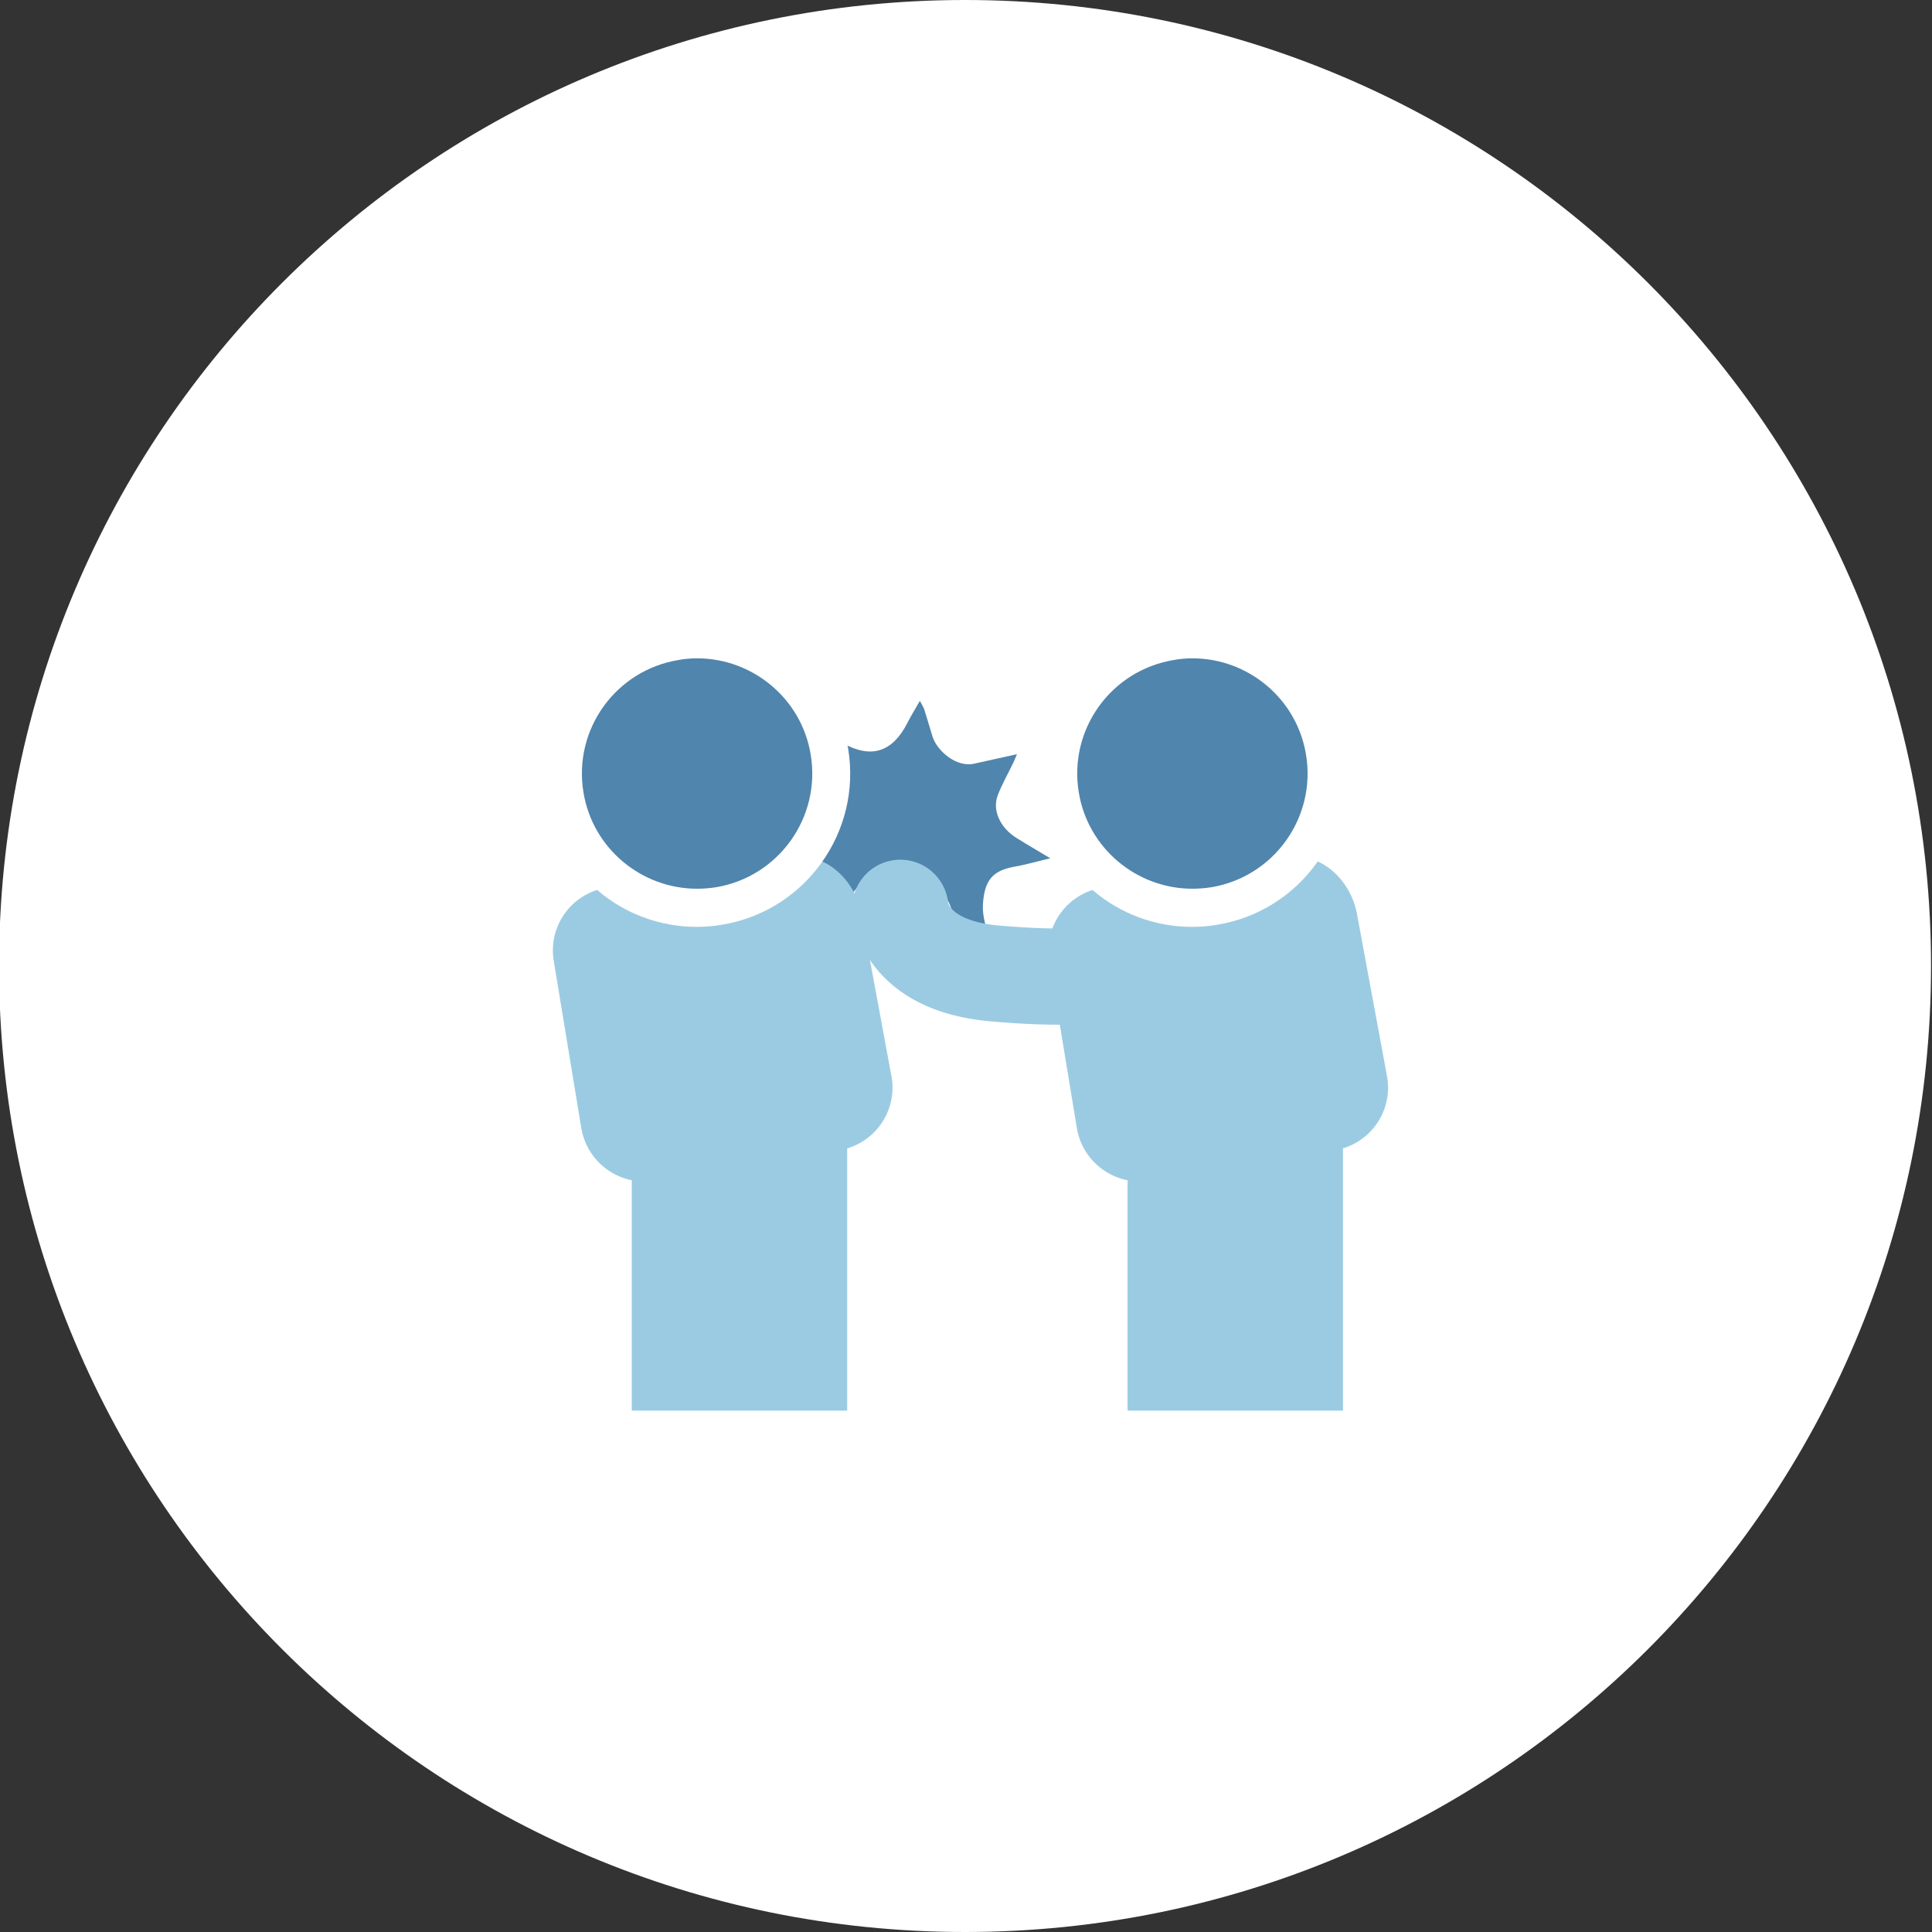
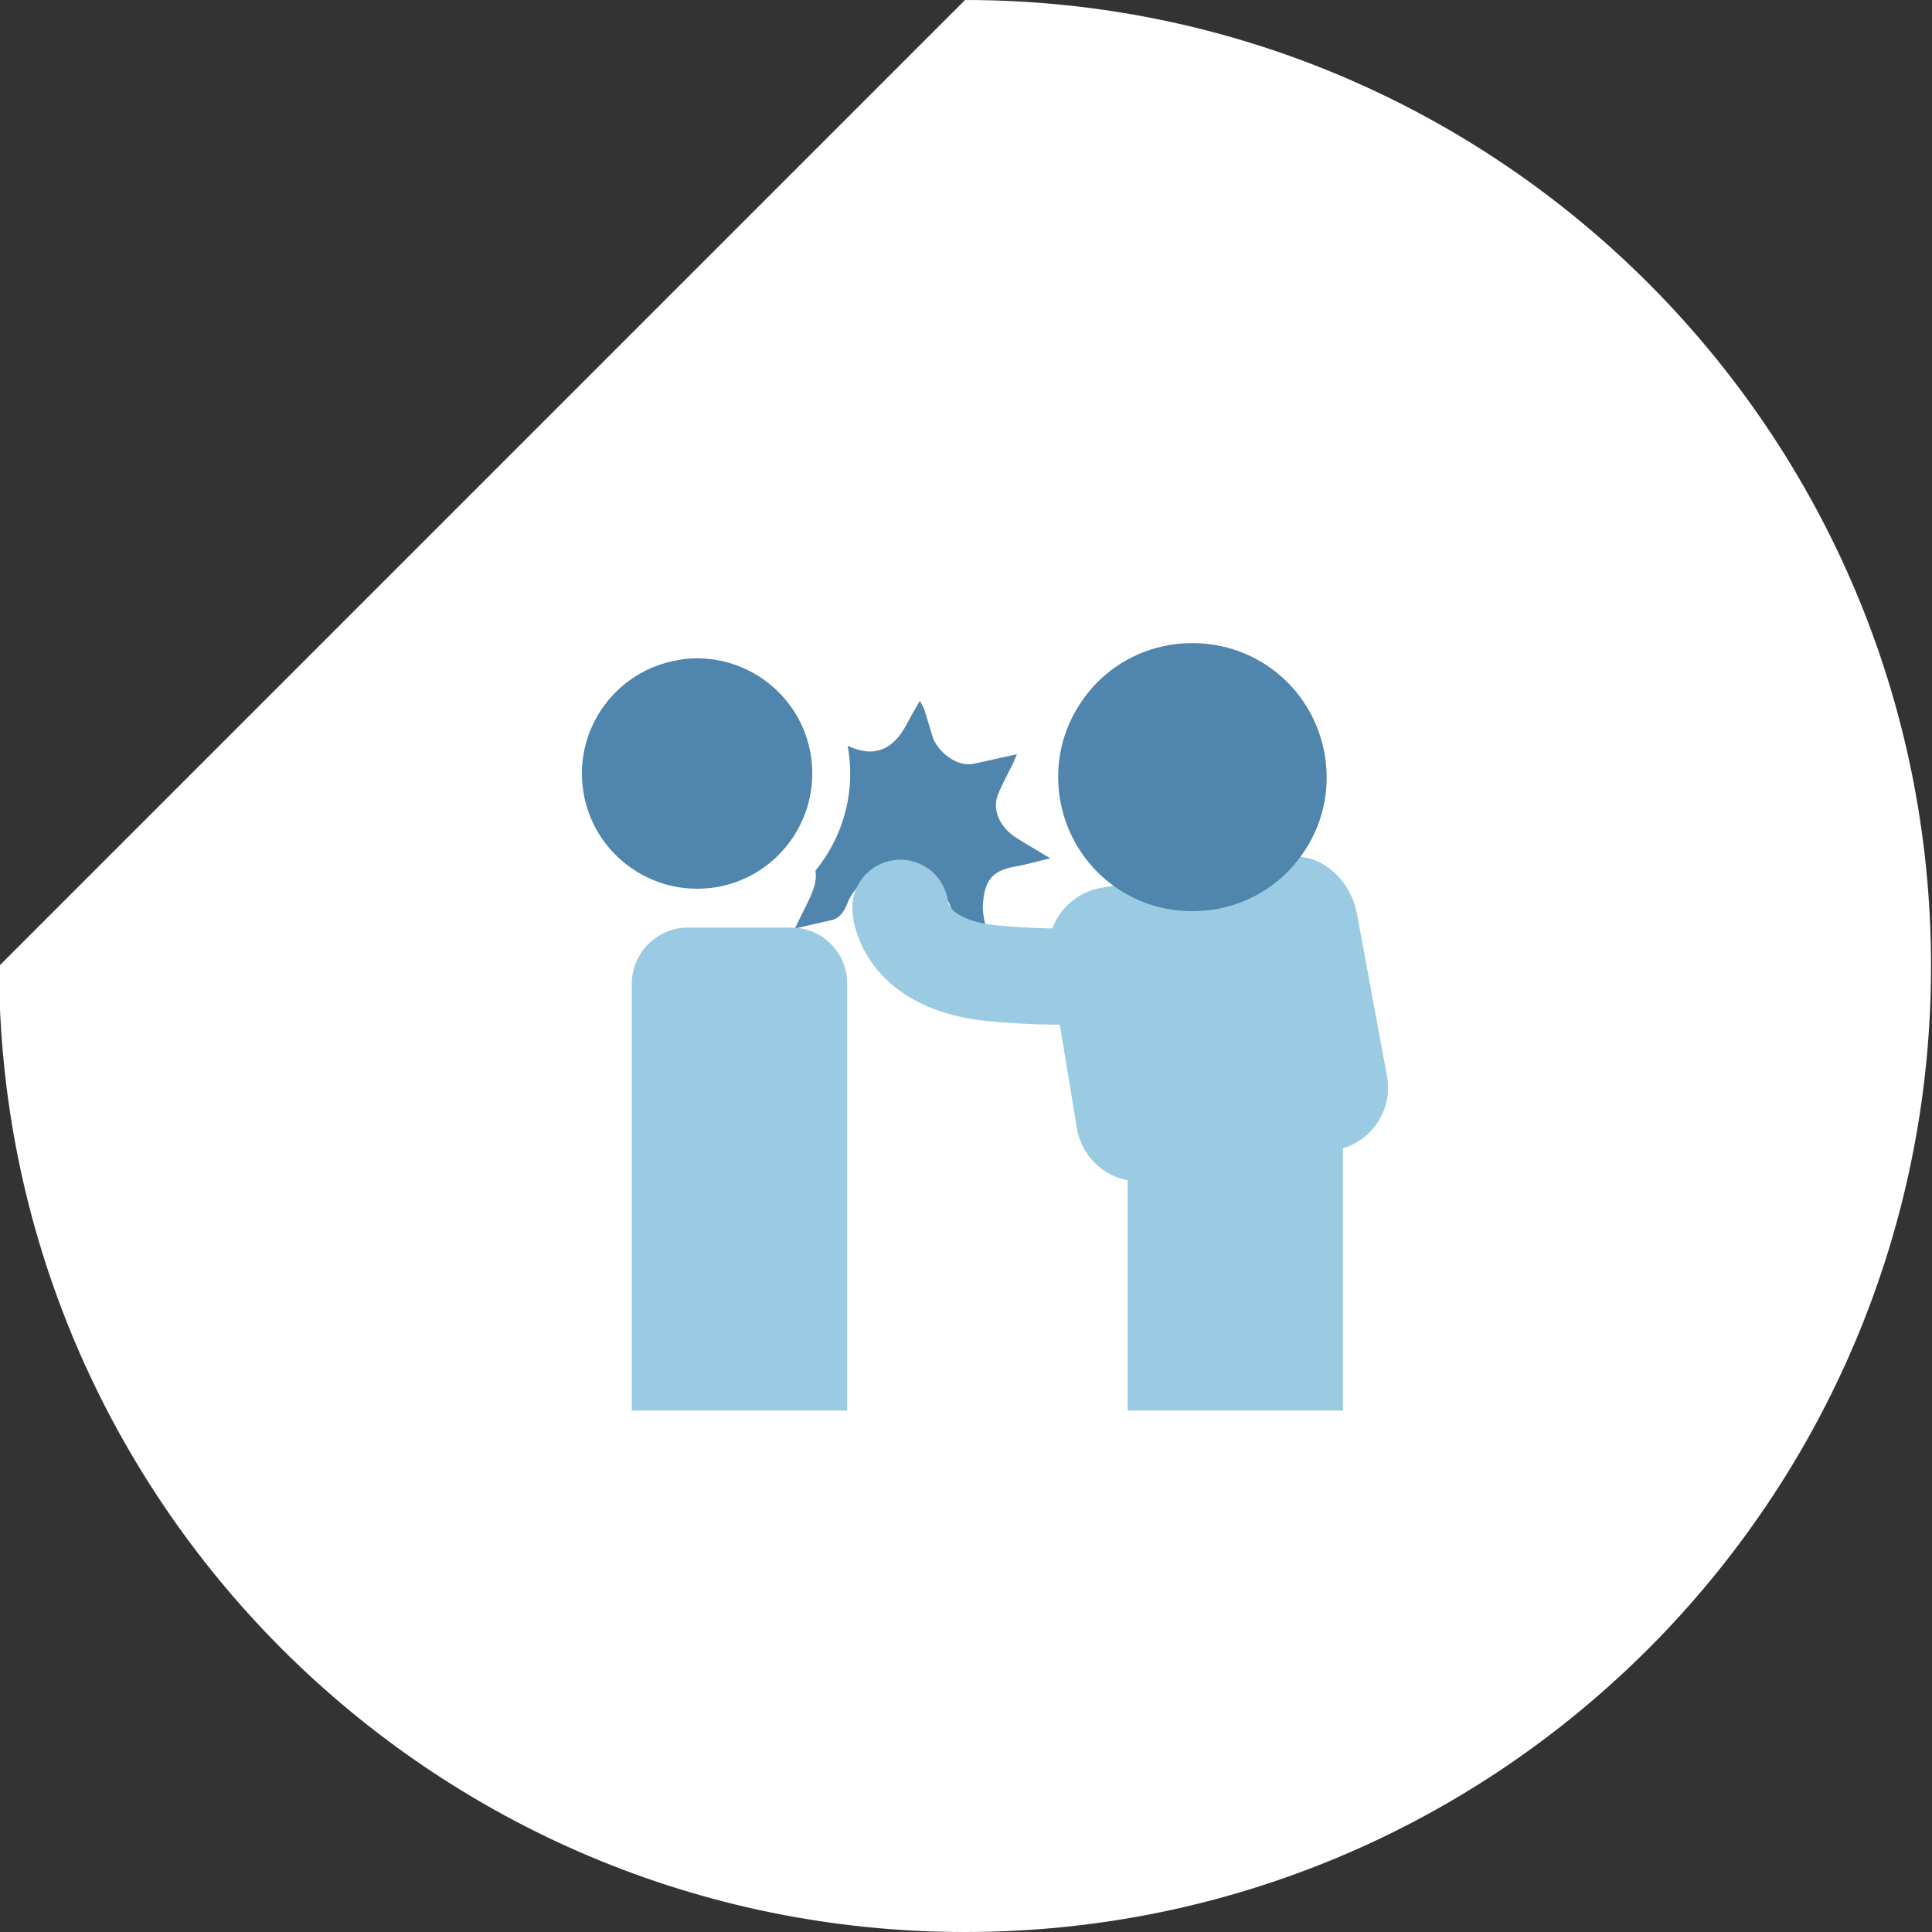
<svg xmlns="http://www.w3.org/2000/svg" version="1.1" id="Layer_1" x="0px" y="0px" viewBox="0 0 800 800" style="enable-background:new 0 0 800 800;" xml:space="preserve">
  <rect x="0" y="0" width="800" height="800" fill="#333333" stroke="none" />
  <style type="text/css">
	.st0{fill:#FFFFFF;}
	.st1{fill:#5085AD;}
	.st2{fill:none;stroke:#9BCBE2;stroke-width:39.834;stroke-linecap:round;stroke-linejoin:round;stroke-miterlimit:10;}
	.st3{fill:#9BCBE2;}
	.st4{fill:#86BFDC;}
	.st5{fill:#5F98B7;}
</style>
-   <path id="_R_G_L_14_G_D_0_P_0" class="st0" d="M-0.4,400c0,220.9,179.1,400,400,400c220.9,0,400-179.1,400-400  c0-220.9-179.1-400-400-400C178.7,0-0.4,179.1-0.4,400z" />
+   <path id="_R_G_L_14_G_D_0_P_0" class="st0" d="M-0.4,400c0,220.9,179.1,400,400,400c220.9,0,400-179.1,400-400  c0-220.9-179.1-400-400-400z" />
  <path class="st1" d="M395.6,386.7c-0.3-2.3-0.5-4.5-0.8-6.8c-1.4-10.6-13.1-22.4-26.2-19.2c-7.9,1.9-14.5,5.2-17.7,13.3  c-1.2,3-2.7,5.8-6.1,6.9c-5.1,1.2-10.3,2.3-15.7,3.6c0.5-1,1.1-2.1,1.6-3.2c2.2-4.8,5-9.4,6.5-14.4c2-6.7-0.9-12.9-6.9-16.6  c-4.6-2.9-9.5-5.3-14.8-8.2c1.2-0.4,2-0.8,3-1.1c4.7-1.6,9.5-2.8,14-4.7c6.9-3,10.3-9.4,8.8-16.7c-1.1-5.2-2.8-10.2-4.1-15.3  c-0.2-0.8-0.1-1.7-0.2-3.2c4.4,2.5,8.3,4.6,12.3,6.8c11.5,6.3,20.2,3.5,26.3-8.3c1.5-3,3.3-5.9,5.3-9.4c0.7,1.4,1.4,2.4,1.8,3.5  c1.2,3.8,2.3,7.6,3.5,11.5c1.7,5.3,9.5,12.8,17.3,11c5.7-1.3,11.4-2.5,17.6-3.9c-0.5,1.1-0.9,2.2-1.4,3.3c-2.2,4.6-4.8,9.1-6.6,13.8  c-2.3,6.2,1.1,13.5,8,17.7c4.3,2.7,8.7,5.2,13.8,8.3c-5.6,1.3-10.2,2.7-15,3.5c-9.2,1.7-12.3,5.9-12.9,15.7  c-0.3,4.8,1.5,9.7,2.5,14.5c0.3,1.6,1.1,3.2,1.8,5.5C405.5,391.5,400.6,389.1,395.6,386.7z" />
  <path class="st2" d="M477.4,397.7c-9.4,0-9.6,10.2-65.4,5.4c-38.1-3.3-39.2-27.2-39.2-27.2" />
  <path id="_R_G_L_3_G_D_0_P_0" class="st3" d="M284.8,384.1h42.9c12.8,0,23.1,10.4,23.1,23.1v176.9h-89.2V407.3  C261.7,394.5,272.1,384.1,284.8,384.1z" />
  <g id="_R_G_L_2_G">
    <g>
-       <path id="_R_G_L_2_G_D_0_P_0_00000023974836834968599220000007372639348002592948_" class="st3" d="M271,488.9l76.5-12.6    c14.4-2.4,24.1-15.9,21.7-30.3l-12.4-67c-2.4-14.4-14.9-26.4-29.3-24L251,367.6c-14.4,2.4-24.1,15.9-21.7,30.3l11.4,69.2    C243.1,481.5,256.7,491.2,271,488.9z" />
-     </g>
+       </g>
  </g>
  <g id="_R_G_L_1_G_N_4_T_0">
    <g>
      <g id="_R_G_L_1_G_00000047764217294800622180000011191130594523008401_">
        <path id="_R_G_L_1_G_D_0_P_0_00000090276621461913541710000007312359190290958265_" class="st1" d="M288.5,377.3     c-27.3,0-50.3-19.5-54.8-46.5c-2.4-14.6,1-29.3,9.7-41.4c8.6-12.1,21.5-20,36.1-22.4c3-0.5,6.1-0.7,9.1-0.7     c27.3,0,50.3,19.5,54.8,46.5c2.4,14.7-1,29.4-9.7,41.4c-8.6,12.1-21.5,20-36.1,22.4C294.6,377,291.6,377.3,288.5,377.3     L288.5,377.3z" />
      </g>
    </g>
  </g>
  <g id="_R_G_L_0_G_N_3_N_4_T_0">
    <g id="_R_G_L_0_G_N_3_T_0">
      <g id="_R_G_L_0_G" transform=" translate(79.481, 131.783) translate(-79.481, -132.283)">
        <path id="_R_G_L_0_G_D_0_P_0" class="st0" d="M288.7,273.1c22.9,0,43.2,16.6,47,39.9c4.3,26-13.3,50.6-39.3,54.9     c-2.6,0.4-5.2,0.6-7.8,0.6c-22.9,0-43.2-16.6-47-39.9c-4.3-26,13.3-50.5,39.3-54.8C283.5,273.3,286.1,273.1,288.7,273.1z      M288.7,257.4c-3.4,0-6.9,0.3-10.4,0.9c-34.5,5.7-57.9,38.4-52.2,72.9c5.1,30.8,31.4,53.1,62.5,53.1c3.5,0,6.9-0.3,10.4-0.9     c34.5-5.7,57.9-38.4,52.2-72.9C346.1,279.7,319.8,257.4,288.7,257.4z" />
      </g>
    </g>
  </g>
  <path id="_R_G_L_3_G_D_0_P_0_00000178195998832339035750000008410921346915055026_" class="st3" d="M490,384.1H533  c12.8,0,23.1,10.4,23.1,23.1v176.9h-89.2V407.3C466.9,394.5,477.3,384.1,490,384.1z" />
  <g id="_R_G_L_2_G_00000027566622569621727830000006667019026973935026_">
    <g>
      <path id="_R_G_L_2_G_D_0_P_0_00000075883470102695933630000003875353840193452180_" class="st3" d="M476.2,488.9l76.5-12.6    c14.4-2.4,24.1-15.9,21.7-30.3L562,379c-2.4-14.4-14.9-26.4-29.3-24l-76.5,12.6c-14.4,2.4-24.1,15.9-21.7,30.3l11.4,69.2    C448.3,481.5,461.9,491.2,476.2,488.9z" />
    </g>
  </g>
  <g id="_R_G_L_1_G_N_4_T_0_00000173156398502018568050000011204977522356847757_">
    <g>
      <g id="_R_G_L_1_G_00000132072404105283748390000001397674748225787034_">
        <path id="_R_G_L_1_G_D_0_P_0_00000142891300789229055090000003213194130606919043_" class="st1" d="M493.7,377.3     c-27.3,0-50.3-19.5-54.8-46.5c-2.4-14.6,1-29.3,9.7-41.4c8.6-12.1,21.5-20,36.1-22.4c3-0.5,6.1-0.7,9.1-0.7     c27.3,0,50.3,19.5,54.8,46.5c2.4,14.7-1,29.4-9.7,41.4c-8.6,12.1-21.5,20-36.1,22.4C499.8,377,496.8,377.3,493.7,377.3     L493.7,377.3z" />
      </g>
    </g>
  </g>
  <g id="_R_G_L_0_G_N_3_N_4_T_0_00000034067460715255413460000003947382889688115623_">
    <g id="_R_G_L_0_G_N_3_T_0_00000135688005695113561850000016346793818876599461_">
      <g id="_R_G_L_0_G_00000074414168040562654560000003446969767470625429_" transform=" translate(79.481, 131.783) translate(-79.481, -132.283)">
-         <path id="_R_G_L_0_G_D_0_P_0_00000060012251502120004490000009294884013155208328_" class="st0" d="M493.8,273.1     c22.9,0,43.2,16.6,47,39.9c4.3,26-13.3,50.6-39.3,54.9c-2.6,0.4-5.2,0.6-7.8,0.6c-22.9,0-43.2-16.6-47-39.9     c-4.3-26,13.3-50.5,39.3-54.8C488.7,273.3,491.3,273.1,493.8,273.1z M493.8,257.4c-3.4,0-6.9,0.3-10.4,0.9     c-34.5,5.7-57.9,38.4-52.2,72.9c5.1,30.8,31.4,53.1,62.5,53.1c3.5,0,6.9-0.3,10.4-0.9c34.5-5.7,57.9-38.4,52.2-72.9     C551.3,279.7,525,257.4,493.8,257.4z" />
-       </g>
+         </g>
    </g>
  </g>
</svg>